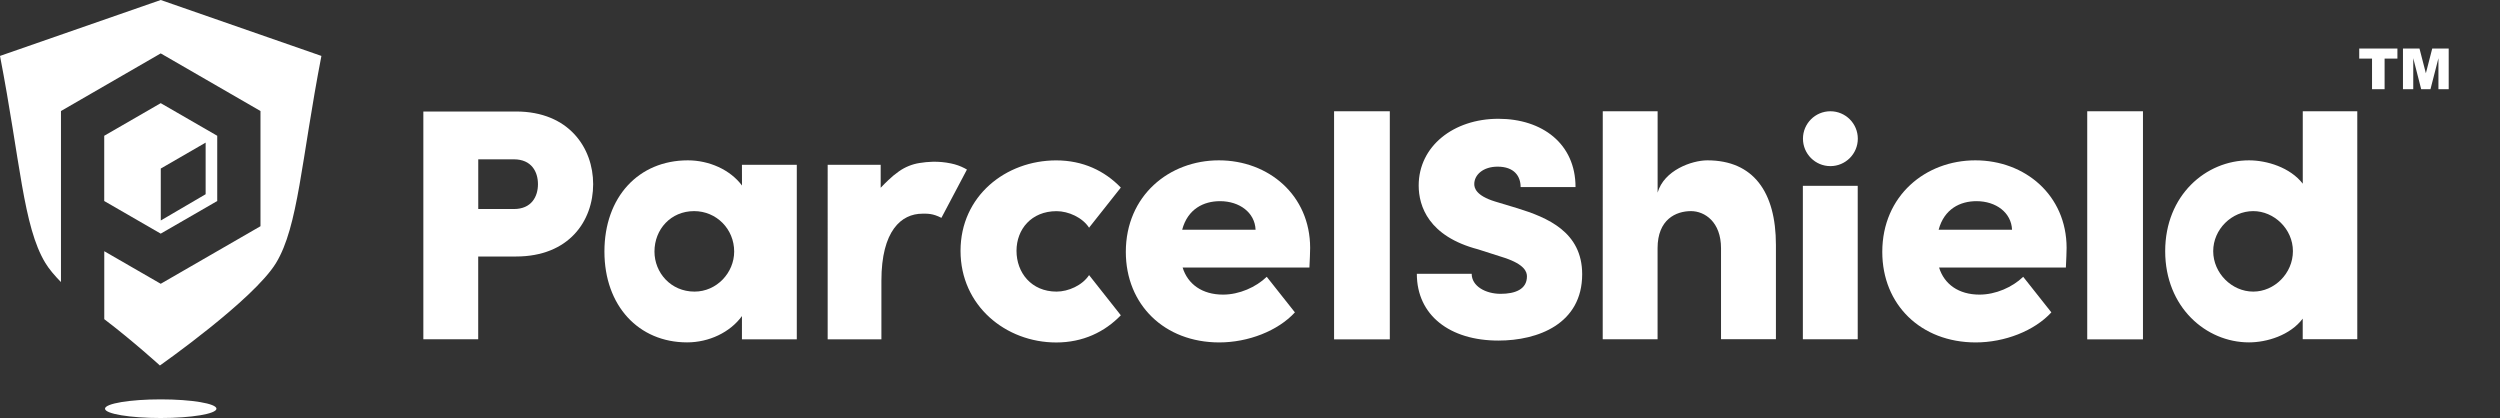
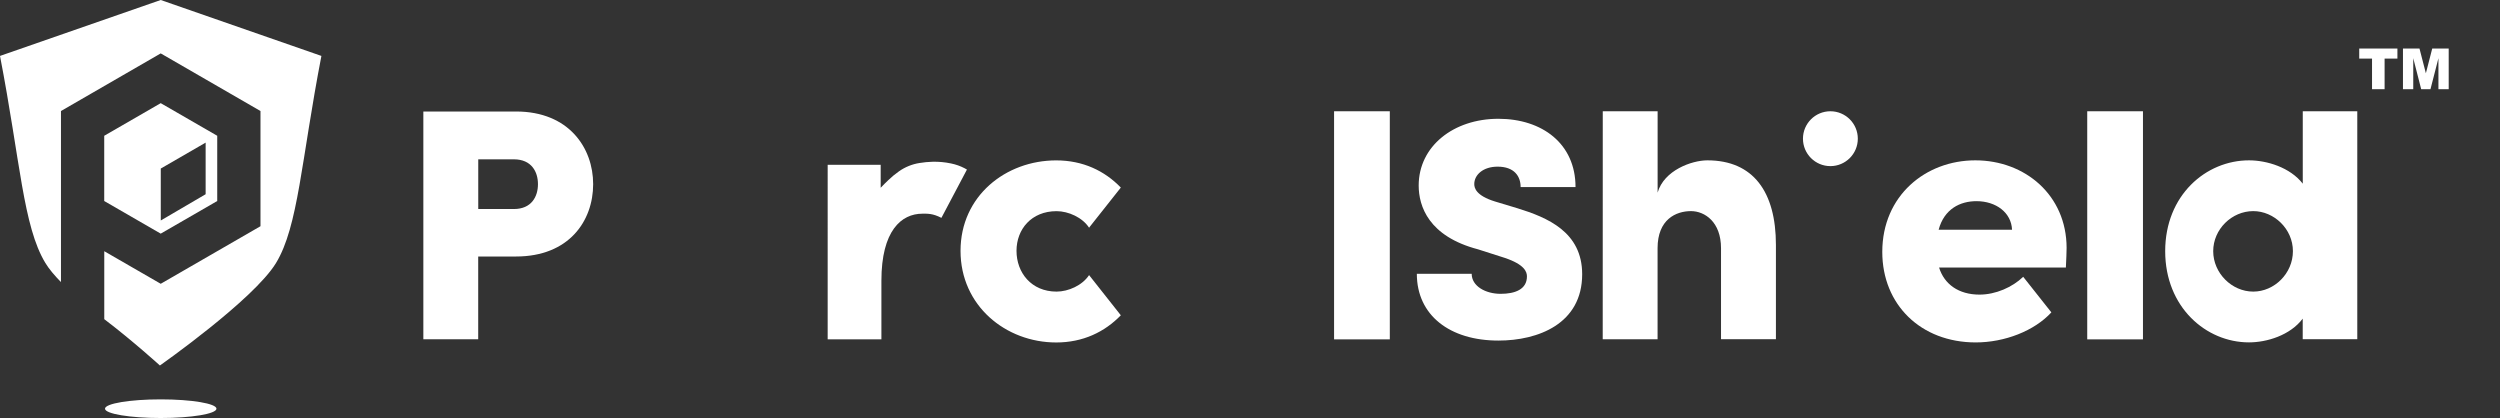
<svg xmlns="http://www.w3.org/2000/svg" version="1.1" id="Layer_1" x="0px" y="0px" viewBox="0 0 5150 861.2" style="enable-background:new 0 0 5150 861.2;" xml:space="preserve">
  <rect x="0" y="0" width="5150" height="861.2" fill="#333333" stroke="none" />
  <style type="text/css">
	.st0{fill:#FFFFFF;}
	.st1{fill:none;}
	.st2{font-family:'Poppins-Medium';}
	.st3{font-size:201px;}
</style>
  <path class="st0" d="M1063.1,229.7h-191v469.2h113V528.4h77.9c109.2,0,158.9-73.3,158.9-149C1222,305.3,1172.3,229.7,1063.1,229.7z   M1058.5,430.6h-73.3V328.2h73.3c36.7,0,49.7,26,49.7,51.2C1108.2,404.6,1095.2,430.6,1058.5,430.6z" />
-   <path class="st0" d="M1528.5,382.2c-24.4-32.8-68-51.9-111.5-51.9c-101.6,0-171.9,75.6-171.9,187.9c0,111.5,70.3,187.1,170.3,187.1  c45.1,0,88.6-20.6,113-54.2V699h113V339.5h-113L1528.5,382.2z M1430.7,600.7c-48.9,0-82.5-39-82.5-82.5c0-45.8,33.6-83.3,81.7-83.3  c45.8,0,82.5,36.7,82.5,83.3C1512.4,561.8,1476.5,600.7,1430.7,600.7z" />
-   <path class="st0" d="M2510.9,330.3c-102.3,0-191.7,72.6-191.7,188.7c0,108.5,79.4,186.4,192.5,186.4c59.6,0,120.7-23.7,155.8-61.9  l-58-73.3c-22.2,21.4-56.5,36.7-90.1,36.7c-42.8,0-72.6-21.4-83.2-55.8h261.2c0.8-17.6,1.5-30.5,1.5-40.5  C2698.8,402.1,2613.3,330.3,2510.9,330.3z M2435.3,473.2c11.4-42.8,44.3-58.8,77.9-58.8c40.5,0,71.8,23.7,73.3,58.8H2435.3z" />
  <path class="st0" d="M4069.2,330.3c-102.3,0-191.7,72.6-191.7,188.7c0,108.5,79.4,186.4,192.5,186.4c59.6,0,120.7-23.7,155.8-61.9  l-58-73.3c-22.2,21.4-56.5,36.7-90.1,36.7c-42.8,0-72.6-21.4-83.2-55.8h261.2c0.8-17.6,1.5-30.5,1.5-40.5  C4257.1,402.1,4171.6,330.3,4069.2,330.3z M3993.6,473.2c11.5-42.8,44.3-58.8,77.9-58.8c40.5,0,71.8,23.7,73.3,58.8H3993.6z" />
  <path class="st0" d="M3125.6,428.9l-45.8-13.8c-39.7-12.2-42.8-28.3-42.8-35.9c0-19.1,18.3-35.9,48.1-35.9c34.4,0,47.4,19.9,47.4,42  h113.1c0-89.4-68.8-140.6-158.9-140.6c-92.4,0-164.2,56.5-164.2,137.5c0,42.8,20.6,104.7,122.2,131.4l55,17.6  c41.2,13.8,45.8,29,45.8,38.2c0,26.7-24.4,35.9-54.2,35.9c-31.3,0-59.6-16-59.6-41.2h-113c0,85.5,68,137.5,168,137.5  c81.7,0,172.6-34.4,172.6-136.7C3259.3,477.7,3187.5,448,3125.6,428.9z" />
  <path class="st0" d="M3301.6,698.9h113V511.3c0-59.6,38.2-76.4,68.8-76.4c28.3,0,61.9,22.2,61.9,76.4v187.5h113.1V504.5  c0-109.2-46.6-174.2-141.3-174.2c-32.1,0-89.4,20.6-102.4,66.5V229.2h-113L3301.6,698.9z" />
  <path class="st0" d="M4743.7,378.4c-26-33.6-74.1-48.1-110.7-48.1c-88.7,0-172.7,71.8-172.7,187.1s84,187.9,172.6,187.9  c36.7,0,84.8-14.5,110.7-48.9v42.4H4856V229.2h-112.3V378.4z M4641.7,600.7c-44.3,0-82.5-38.2-82.5-83.3s38.2-82.5,82.5-82.5  c42.8,0,81.7,36.7,81.7,82.5S4685.2,600.7,4641.7,600.7L4641.7,600.7z" />
  <rect x="2748.2" y="229.2" class="st0" width="114.8" height="469.9" />
  <rect x="4299.7" y="229.2" class="st0" width="114.8" height="469.9" />
-   <rect x="3713.9" y="382.8" class="st0" width="113" height="316.1" />
  <circle class="st0" cx="3770.6" cy="285.7" r="56.5" />
  <path class="st0" d="M2243.5,566.7c-13.9,21.2-42.7,34-67,34c-51.9,0-82.5-39-82.5-84c0-44.3,30.6-81.7,82.5-81.7  c24.4,0,53.5,13,67.2,34.4l0.4-0.2l-0.6-0.2l65.4-82.6c-33.3-34.5-78-56-133.1-56c-103.9,0-197.1,73.3-197.1,186.4  s93.2,188.7,197.1,188.7c55.1,0,99.8-21.6,133.1-56L2243.5,566.7L2243.5,566.7z" />
  <path class="st0" d="M1987.1,346.6c-8.8-4.6-18.2-7.9-28-9.9c-12.4-2.6-25-3.8-37.6-3.5c-9.2,0.2-18.3,1.1-27.4,2.6  c-15.2,2.4-29.7,8.3-42.3,17.2c-7.8,5.5-15.2,11.6-22.1,18.3c-5.3,5-10.5,10.2-15.5,15.5v-47.3h-109.2V699h110.7V578.3  c0-103.2,41.1-138.1,84.5-138.1c10.2,0,21-0.8,39.1,8.6l52.6-99.5C1990.2,348.3,1988.6,347.5,1987.1,346.6z" />
  <path class="st0" d="M331.1,0L0,115.2c41.8,216.2,47.6,351.1,93.5,426.6c7.4,12.2,18.6,25.5,32.1,39.3V228.7L331.1,110l205.5,118.7  V466L331.1,584.6l-116.3-67.1v140c59.3,45.1,114.6,95.4,114.6,95.4s193.3-135.6,239.2-211.1s51.8-210.4,93.5-426.6L331.1,0z" />
  <ellipse class="st0" cx="331.1" cy="841.9" rx="114.8" ry="19.2" />
  <path class="st0" d="M331.1,212.5l-116.4,67.2v134.4l116.4,67.2l0,0l116.4-67.2V279.8l0,0v-0.1L331.1,212.5z M423.6,400.1  l-92.4,54.1v-107l92.4-53.4V400.1z" />
  <rect x="4370.5" y="-1209.3" class="st1" width="85" height="15" />
  <path transform="matrix(1 0 0 1 4860 100) scale(1.5 1.5)" class="st0" d="M0,0h52.45v13.8h-17.6v42.05H17.59V13.8H0V0L0,0z M60.07,0h22.7l8.76,33.97L100.26,0h22.62v55.84h-14.1V13.26L97.85,55.84 H85.1L74.2,13.26v42.58H60.07V0L60.07,0z" />
</svg>